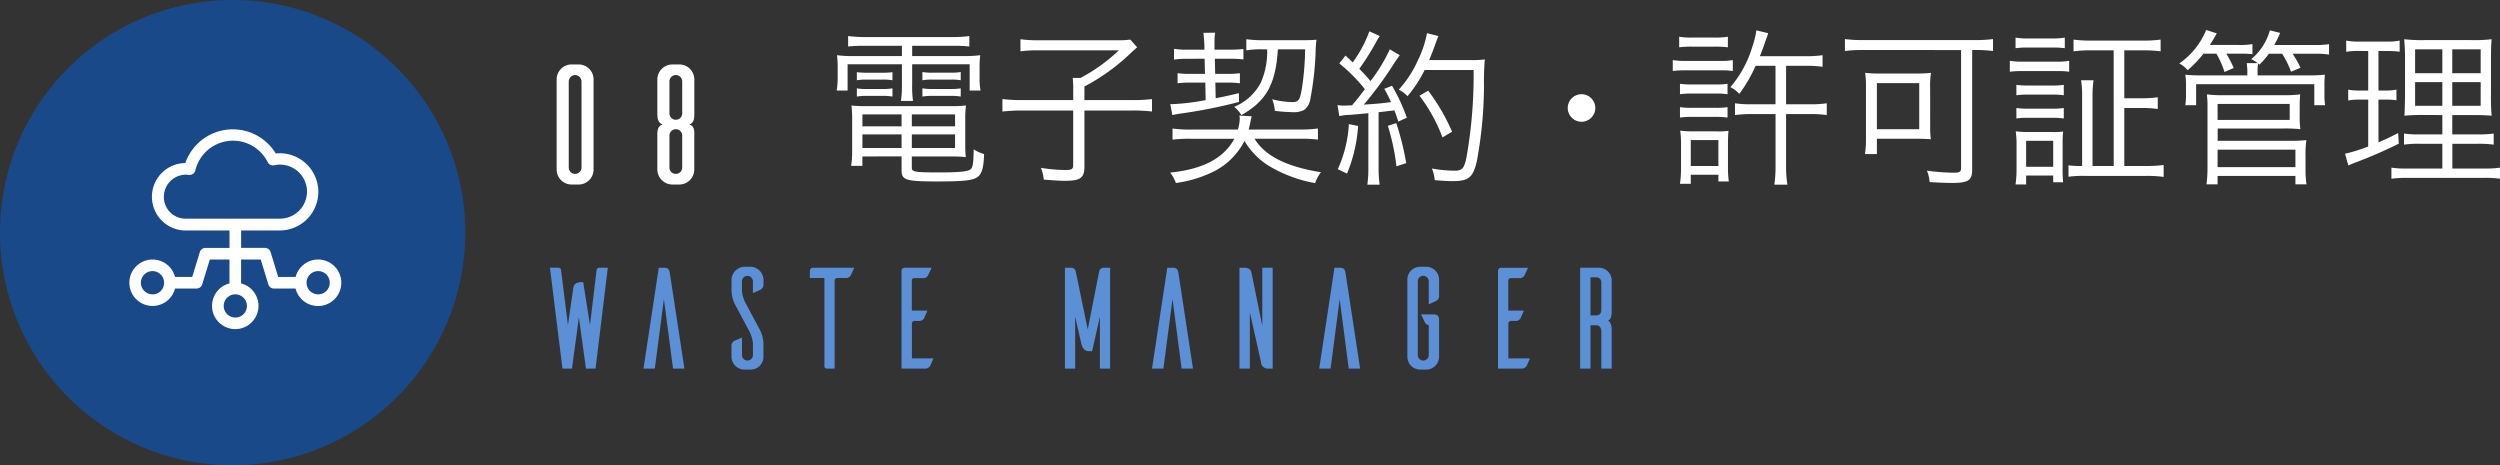
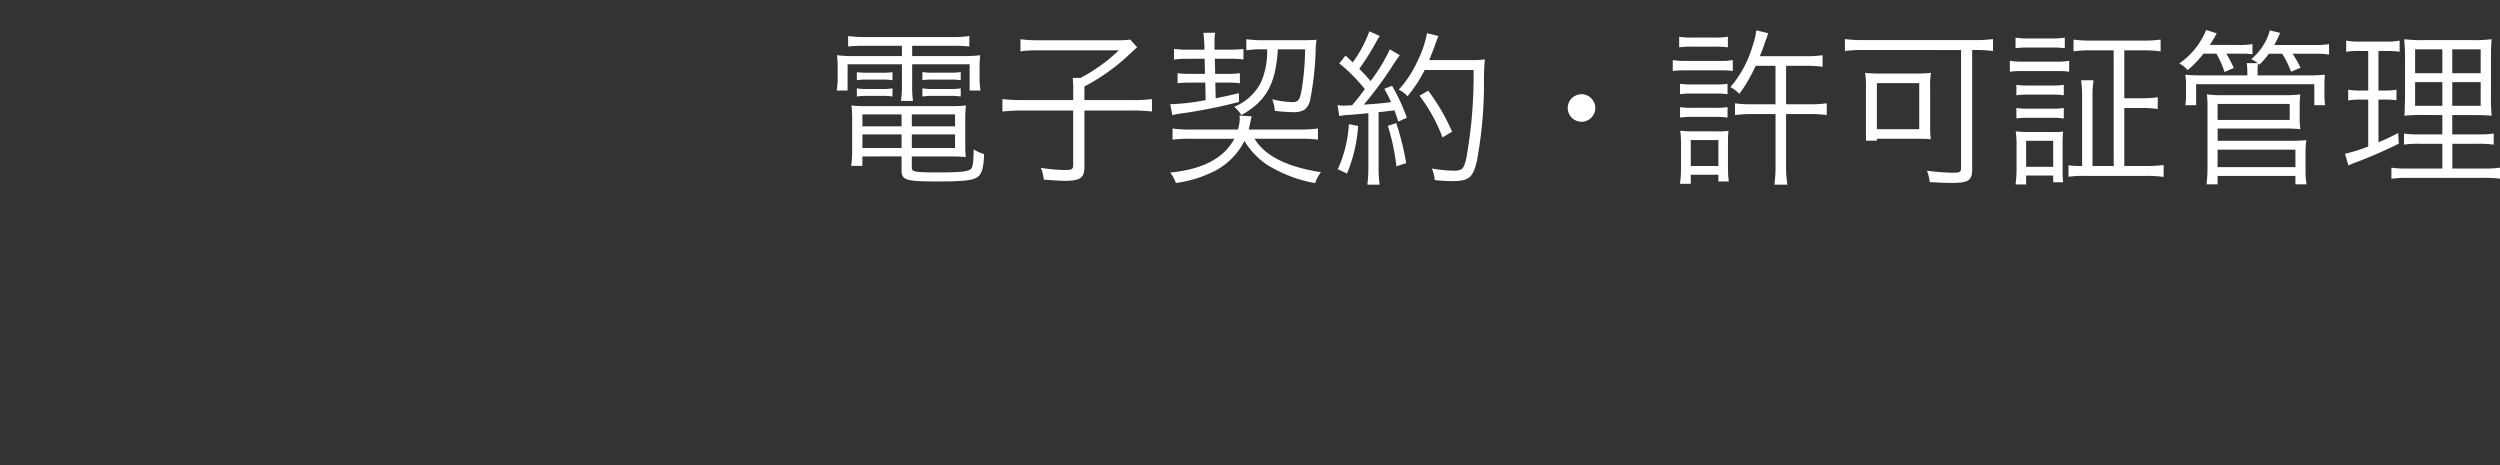
<svg xmlns="http://www.w3.org/2000/svg" width="208.212" height="38.751" viewBox="0 0 208.212 38.751">
  <rect x="0" y="0" width="208.212" height="38.751" fill="#333333" stroke="none" />
  <g id="グループ_1344" data-name="グループ 1344" transform="translate(-52.932 -763.894)">
-     <path id="パス_1683" data-name="パス 1683" d="M4.308,0h.8l1.02-8.4H5.448a.229.229,0,0,0-.252.168L4.644-3.624,4.08-7.2H3.972c-.552,0-.7.18-.744.672l-.42,2.9-.576-4.6c-.012-.06-.06-.18-.264-.18h-.66L2.352,0h.792L3.72-4.26Zm8.2,0h-.948L10.8-5.784,10.044,0H9.1l1.272-8.4h.468c.36,0,.42.228.456.456Zm6.348-6.576a.493.493,0,0,0,.24-.468v-.324a1.117,1.117,0,0,0-1.044-1.116h-.54a1.115,1.115,0,0,0-1.08,1.116V-6.5a2.7,2.7,0,0,0,.384,1.332L17.844-3.24a2.906,2.906,0,0,1,.372,1.14v.96a.459.459,0,0,1-.456.468.456.456,0,0,1-.456-.456V-2.592c-.216.1-.564.252-.636.276a.493.493,0,0,0-.24.468v.864A1.09,1.09,0,0,0,17.472.084h.54a1.073,1.073,0,0,0,1.08-1.068V-2.052a2.7,2.7,0,0,0-.384-1.332L17.676-5.328A2.82,2.82,0,0,1,17.3-6.456v-.8a.459.459,0,0,1,.456-.468.459.459,0,0,1,.456.468v.972C18.444-6.384,18.78-6.54,18.852-6.576Zm7.8-1.824H23.22a.266.266,0,0,0-.264.264v.588h1.212V-.18c0,.06.036.18.24.18h.612V-7.344a.221.221,0,0,1,.216-.2h.672a.454.454,0,0,0,.456-.228Zm4.8,7.548V-3.768a.21.21,0,0,1,.2-.2h.36a.467.467,0,0,0,.456-.228c.036-.072.18-.42.276-.636h-1.3v-2.5a.2.2,0,0,1,.2-.2h.7a.459.459,0,0,0,.456-.24L33.1-8.4H30.852a.262.262,0,0,0-.264.24V0h1.92a.489.489,0,0,0,.468-.228c.036-.072.18-.408.276-.624ZM47.112,0h.852V-8.4h-.528a.38.38,0,0,0-.384.3L46.1-3.264l-1-4.824a.378.378,0,0,0-.384-.312H44.2V0h.852V-4.332l.5,2.2c.048.18.144.684.648.684h.264l.648-2.88Zm7.752,0h-.948L53.16-5.784,52.4,0h-.948l1.272-8.4H53.2c.36,0,.42.228.456.456ZM61.5,0V-8.4h-.864v4.836l-.888-4.368c-.048-.24-.132-.468-.612-.468h-.4V0H59.6V-4.692L60.528-.54A.563.563,0,0,0,61.1,0Zm7.284,0h-.948L67.08-5.784,66.324,0h-.948l1.272-8.4h.468c.36,0,.42.228.456.456ZM75.36-7.416a1.082,1.082,0,0,0-1.044-1.068h-.528A1.07,1.07,0,0,0,72.72-7.416V-.984A1.07,1.07,0,0,0,73.788.084h.528A1.082,1.082,0,0,0,75.36-.984v-3.06c0-.324-.156-.468-.42-.468H73.86l.288.6s.12.276.312.276H74.5v2.508a.456.456,0,0,1-.456.456.456.456,0,0,1-.456-.456V-7.272a.456.456,0,0,1,.456-.456.456.456,0,0,1,.456.456v1.92c.228-.1.564-.252.624-.288a.461.461,0,0,0,.24-.468ZM81.132-.852V-3.768a.21.21,0,0,1,.2-.2h.36a.467.467,0,0,0,.456-.228c.036-.072.18-.42.276-.636h-1.3v-2.5a.2.2,0,0,1,.2-.2h.7a.459.459,0,0,0,.456-.24l.288-.624H80.532a.262.262,0,0,0-.264.24V0h1.92a.489.489,0,0,0,.468-.228c.036-.072.18-.408.276-.624ZM88.872,0h.864V-3.216s.024-.624-.312-.792c.348-.084.312-.744.312-.744V-7.344A1.058,1.058,0,0,0,88.68-8.4H87.108V0h.864V-3.612h.456c.228,0,.444.132.444.54Zm-.9-4.428V-7.6h.456a.405.405,0,0,1,.444.432v2.256c0,.384-.216.48-.444.48Z" transform="translate(97.425 794.593)" fill="#5b8fd6" />
-     <path id="パス_1682" data-name="パス 1682" d="M-63.6-10.5v.854H-67.48a10.156,10.156,0,0,1-1.526-.07,8.284,8.284,0,0,1,.056,1.064v.826a6.022,6.022,0,0,1-.084,1.05h.91V-8.96H-63.6v1.68a8.212,8.212,0,0,1-.084,1.372h1.008a8.448,8.448,0,0,1-.07-1.372V-8.96h4.788v2.184h.91a4.912,4.912,0,0,1-.084-1.05v-.826a7.874,7.874,0,0,1,.056-1.064,10.49,10.49,0,0,1-1.54.07h-4.13V-10.5h3.416a12.062,12.062,0,0,1,1.344.056v-.868a9.529,9.529,0,0,1-1.386.084h-7.28a11.047,11.047,0,0,1-1.428-.084v.868A13.579,13.579,0,0,1-66.7-10.5Zm-.028,9.212V-.126c0,.812.364.924,2.968.924C-58.478.8-57.68.714-57.288.42c.35-.252.5-.8.532-1.9a3.436,3.436,0,0,1-.868-.392c-.014,1.092-.07,1.512-.252,1.652-.238.2-.98.266-2.646.266-1.96,0-2.254-.042-2.254-.378v-.952h3.234a10.787,10.787,0,0,1,1.26.056,9.559,9.559,0,0,1-.042-1.008V-4.284a10.086,10.086,0,0,1,.056-1.246,10.154,10.154,0,0,1-1.274.056H-66.6a9.356,9.356,0,0,1-1.2-.056,10.839,10.839,0,0,1,.056,1.246v2.59A7.544,7.544,0,0,1-67.83-.5h.938v-.784Zm0-3.5v.994h-3.262v-.994Zm0,1.666v1.134h-3.262V-3.122Zm.854,1.134V-3.122h3.6v1.134Zm0-1.806v-.994h3.6v.994ZM-67.354-7.63a4.923,4.923,0,0,1,.854-.056h1.3a4.514,4.514,0,0,1,.812.056V-8.3a6.315,6.315,0,0,1-.812.042h-1.3a6.743,6.743,0,0,1-.854-.042Zm0,1.358a4.722,4.722,0,0,1,.854-.056h1.3a4.416,4.416,0,0,1,.812.056v-.686A4.416,4.416,0,0,1-65.2-6.9h-1.3a4.529,4.529,0,0,1-.854-.056Zm5.46-1.358a4.722,4.722,0,0,1,.854-.056h1.526a4.416,4.416,0,0,1,.812.056v-.686a4.321,4.321,0,0,1-.812.056H-61.04a4.529,4.529,0,0,1-.854-.056Zm0,1.358a4.722,4.722,0,0,1,.854-.056h1.526a4.416,4.416,0,0,1,.812.056v-.686a4.416,4.416,0,0,1-.812.056H-61.04a4.529,4.529,0,0,1-.854-.056Zm12.558.294H-53.48a14.72,14.72,0,0,1-1.75-.084v1.036a15.385,15.385,0,0,1,1.722-.084h4.172V-.56c0,.336-.126.406-.672.406a13.477,13.477,0,0,1-2.016-.182,3.468,3.468,0,0,1,.238.98c.9.07,1.33.1,1.778.1C-48.734.742-48.4.5-48.4-.434V-5.11h3.934a13.86,13.86,0,0,1,1.694.084V-6.062a13.089,13.089,0,0,1-1.694.084H-48.4V-7.112a16.79,16.79,0,0,0,3.892-2.814c.2-.182.21-.2.5-.448l-.574-.644a6.5,6.5,0,0,1-1.092.056H-52.3a10.307,10.307,0,0,1-1.428-.084v1.008a9.815,9.815,0,0,1,1.414-.084h6.776a13.963,13.963,0,0,1-3.192,2.3h-.644a9.133,9.133,0,0,1,.042.924Zm18.816,3.22a11.175,11.175,0,0,1,1.568.07v-.924a10.553,10.553,0,0,1-1.582.084H-34.72c.056-.21.1-.406.14-.6a4.81,4.81,0,0,1,.112-.5L-35.49-4.69c.014.126.028.2.028.266a3.57,3.57,0,0,1-.154.9h-3.822a11.216,11.216,0,0,1-1.624-.084v.924a11.594,11.594,0,0,1,1.624-.07h3.528c-.9,1.624-2.6,2.534-5.348,2.814a2.971,2.971,0,0,1,.476.868A10.261,10.261,0,0,0-37.492-.1,5.808,5.808,0,0,0-35.07-2.576,6.2,6.2,0,0,0-33.138-.56,11.351,11.351,0,0,0-29.19.938a3.149,3.149,0,0,1,.49-.91c-2.856-.448-4.662-1.358-5.53-2.786Zm-7.868-6.664.028,1.26h-1.19a7.541,7.541,0,0,1-1.092-.056v.84a7.831,7.831,0,0,1,1.078-.056h1.232l.028,1.456a18.223,18.223,0,0,1-2.744.336h-.2l.168.91c.364-.07.42-.084.518-.1a41.483,41.483,0,0,0,5.04-.994l-.014-.728c-.882.21-1.2.28-1.932.42l-.028-1.3h1.008a7.187,7.187,0,0,1,1.036.056v-.84a6.858,6.858,0,0,1-1.022.056h-1.036l-.028-1.26h1.316a9.522,9.522,0,0,1,1.064.056v-.868a9.03,9.03,0,0,1-1.064.056h-1.344v-.658a4.062,4.062,0,0,1,.056-.756l-.98.014c.042.35.07.742.084,1.092v.308h-1.456a6.335,6.335,0,0,1-1.078-.07v.9a6.644,6.644,0,0,1,1.078-.07Zm5.208-.784A6.48,6.48,0,0,1-33.7-7.448a4.369,4.369,0,0,1-2.226,2.03,2.829,2.829,0,0,1,.6.686c2.086-1.176,2.856-2.576,3.038-5.474h2.268a22.9,22.9,0,0,1-.266,3.248c-.168.994-.28,1.148-.826,1.148a7.524,7.524,0,0,1-1.652-.238,3.342,3.342,0,0,1,.224.966,11.475,11.475,0,0,0,1.274.1c.14.014.238.014.252.014h.1a1.754,1.754,0,0,0,.826-.2,1.353,1.353,0,0,0,.5-.882,25.127,25.127,0,0,0,.448-4.13,6.756,6.756,0,0,1,.07-.826c-.308.028-.686.042-1.288.042H-33.46a10.185,10.185,0,0,1-1.456-.084v.924a8.2,8.2,0,0,1,1.3-.084Zm6.006,5.558a5.071,5.071,0,0,1,.854-.1c.532-.042.532-.042,1.568-.14V-.378a10.383,10.383,0,0,1-.084,1.442h1.022A10.166,10.166,0,0,1-23.9-.364V-4.97c.532-.056.854-.1.966-.112a2.252,2.252,0,0,0,.35-.042c.14.364.182.49.322.938l.714-.322a15.165,15.165,0,0,0-1.232-2.66l-.644.252a11.77,11.77,0,0,1,.56,1.106c-.966.126-1.218.14-2.268.21a30.656,30.656,0,0,0,2.59-3.542c.2-.28.28-.406.406-.574l-.826-.49A14.34,14.34,0,0,1-24.57-7.56c-.294-.35-.518-.6-.938-1.022a21.463,21.463,0,0,0,1.386-2.2,5.079,5.079,0,0,1,.322-.532l-.868-.392a10.416,10.416,0,0,1-1.386,2.59c-.224-.224-.294-.28-.6-.574l-.518.658a13.884,13.884,0,0,1,2.128,2.142c-.406.546-.546.728-1.064,1.344-.224.014-.644.028-.714.028a3.192,3.192,0,0,1-.5-.042Zm11.186-3.836a39.209,39.209,0,0,1-.6,7.322c-.2.9-.35,1.064-1.008,1.064A11.047,11.047,0,0,1-19.46-.28a3.368,3.368,0,0,1,.238.966c.56.056,1.078.084,1.484.084,1.344,0,1.694-.294,2.016-1.638a35.064,35.064,0,0,0,.6-6.342,21.073,21.073,0,0,1,.07-2.156,7.577,7.577,0,0,1-1.134.056h-3.5c.182-.448.294-.728.406-1.036.252-.7.252-.7.364-.966l-.952-.238a8.765,8.765,0,0,1-.784,2.31,9.089,9.089,0,0,1-1.568,2.394,2.548,2.548,0,0,1,.728.546,10.889,10.889,0,0,0,1.428-2.184ZM-26.376-3.976A10.358,10.358,0,0,1-27.3-.224l.77.364a12.4,12.4,0,0,0,.924-3.962Zm3.248.14a18.466,18.466,0,0,1,.714,3.374l.812-.266a22.284,22.284,0,0,0-.826-3.332Zm5.348.49a16.781,16.781,0,0,0-1.988-3.416l-.728.42A13.56,13.56,0,0,1-18.578-2.87ZM-7-6.468A1.153,1.153,0,0,0-8.148-5.32,1.153,1.153,0,0,0-7-4.172,1.153,1.153,0,0,0-5.852-5.32,1.153,1.153,0,0,0-7-6.468ZM9.156-8.834v3.206H7.126a8.785,8.785,0,0,1-1.344-.084v.98A10.822,10.822,0,0,1,7.2-4.816h1.96V-.462a10.358,10.358,0,0,1-.1,1.526H10.15a8.581,8.581,0,0,1-.112-1.526V-4.816h1.974a10.09,10.09,0,0,1,1.414.084v-.98a9.549,9.549,0,0,1-1.414.084H10.038V-8.834h1.638a9.472,9.472,0,0,1,1.4.084v-.966a9.681,9.681,0,0,1-1.414.084H7.854c.224-.56.294-.756.392-1.05.084-.238.154-.434.154-.448a2.323,2.323,0,0,0,.14-.42l-.98-.238a6.624,6.624,0,0,1-.322,1.33A9.218,9.218,0,0,1,5.4-7.056a2.727,2.727,0,0,1,.742.56A11.945,11.945,0,0,0,7.5-8.834Zm-8.022-1.54a8.1,8.1,0,0,1,1.078-.056h1.9a8.231,8.231,0,0,1,1.078.056v-.882a5.948,5.948,0,0,1-1.078.07h-1.9a5.763,5.763,0,0,1-1.078-.07ZM.6-8.4a8.235,8.235,0,0,1,1.12-.056H4.578A6.176,6.176,0,0,1,5.6-8.4v-.91a5.542,5.542,0,0,1-1.12.07H1.722A5.982,5.982,0,0,1,.6-9.31Zm.6,1.932a6.655,6.655,0,0,1,1.008-.056h1.96a6.691,6.691,0,0,1,.994.056v-.868a6.008,6.008,0,0,1-.994.056H2.212A6.2,6.2,0,0,1,1.2-7.336Zm0,1.946a6.538,6.538,0,0,1,1.008-.056h1.96a6.812,6.812,0,0,1,.994.056V-5.39a6.008,6.008,0,0,1-.994.056H2.212A6.2,6.2,0,0,1,1.2-5.39ZM2.1.994V.238H4.4V.8h.868a8.466,8.466,0,0,1-.07-1.162V-2.31c0-.49.014-.8.042-1.106a6.374,6.374,0,0,1-1.05.042H2.338a9.365,9.365,0,0,1-1.12-.056,7.589,7.589,0,0,1,.07,1.176v1.89A9.249,9.249,0,0,1,1.2.994Zm0-3.64H4.4V-.49H2.1Zm22.512-7.5V-.322c0,.322-.112.392-.63.392A17.231,17.231,0,0,1,21.77-.1a3.359,3.359,0,0,1,.224.952c.756.042,1.386.07,1.862.07,1.358,0,1.68-.21,1.68-1.12V-10.15h.28a11.192,11.192,0,0,1,1.456.084v-.994a11.194,11.194,0,0,1-1.484.084h-9.38a10.68,10.68,0,0,1-1.47-.084v.994a11.42,11.42,0,0,1,1.47-.084ZM22.036-7.07a6.566,6.566,0,0,1,.07-1.176,11.063,11.063,0,0,1-1.316.056H17.92a10.658,10.658,0,0,1-1.3-.056,7.3,7.3,0,0,1,.07,1.218V-2.6a7.54,7.54,0,0,1-.084,1.12H17.6V-2.758h3.318c.406,0,.9.014,1.176.042a6.944,6.944,0,0,1-.056-1.036ZM17.6-7.392h3.528v3.836H17.6ZM37.324-.49H35.56V-6.216a9.291,9.291,0,0,1,.084-1.414H34.608a8.427,8.427,0,0,1,.084,1.414V-.49a7.111,7.111,0,0,1-1.134-.056V.406a9.141,9.141,0,0,1,1.428-.07h5.068A9.892,9.892,0,0,1,41.482.42V-.574a10.09,10.09,0,0,1-1.414.084H38.206V-5.32h1.428a8.859,8.859,0,0,1,1.358.084v-.98a8.734,8.734,0,0,1-1.358.084H38.206v-3.99h1.582a10.243,10.243,0,0,1,1.442.084v-.98a9.971,9.971,0,0,1-1.442.084H35.42a9.837,9.837,0,0,1-1.442-.084v.98a10.383,10.383,0,0,1,1.442-.084h1.9ZM29.148-10.3a8.008,8.008,0,0,1,1.064-.056h1.974a7.742,7.742,0,0,1,1.064.056v-.882a5.784,5.784,0,0,1-1.064.07H30.212a5.692,5.692,0,0,1-1.064-.07Zm-.476,1.96a8.235,8.235,0,0,1,1.12-.056h2.814a6.424,6.424,0,0,1,1.008.056v-.91a5.715,5.715,0,0,1-1.12.07h-2.7a5.982,5.982,0,0,1-1.12-.07Zm.546,1.96a6.655,6.655,0,0,1,1.008-.056h1.946a6.812,6.812,0,0,1,.994.056v-.868a5.9,5.9,0,0,1-.994.056H30.226a6.2,6.2,0,0,1-1.008-.056Zm0,1.932a6.311,6.311,0,0,1,1.008-.056h1.946a6.572,6.572,0,0,1,.994.056V-5.32a6.117,6.117,0,0,1-.994.056H30.226a6.2,6.2,0,0,1-1.008-.056Zm.812,5.5V.308h2.254v.56h.826a10.822,10.822,0,0,1-.042-1.134V-2.254c0-.5.014-.812.042-1.106a5.612,5.612,0,0,1-1.008.042h-1.82a9.519,9.519,0,0,1-1.12-.056,7.372,7.372,0,0,1,.07,1.176v1.9a9.177,9.177,0,0,1-.084,1.344Zm0-3.64h2.254V-.42H30.03ZM45.878-9.842a7.274,7.274,0,0,1,.672,1.526l.77-.336a9.7,9.7,0,0,0-.616-1.19H47.8a7.481,7.481,0,0,1,1.078.042v-.84a6.55,6.55,0,0,1-1.19.07H45.332c.238-.378.336-.532.574-.966l-.882-.28a6.257,6.257,0,0,1-2.24,2.786,2.275,2.275,0,0,1,.7.56A9.431,9.431,0,0,0,44.8-9.842Zm2.52.784a4.7,4.7,0,0,1,.056.784v.238H44.66a11.971,11.971,0,0,1-1.372-.056,5.457,5.457,0,0,1,.056.9v.728a5.641,5.641,0,0,1-.056.91h.9v-1.75h9.842v1.75h.9a5.5,5.5,0,0,1-.056-.924V-7.21a7.408,7.408,0,0,1,.042-.882,13.292,13.292,0,0,1-1.414.056H49.308v-.238a4.007,4.007,0,0,1,.042-.756.8.8,0,0,1,.112.1,6.956,6.956,0,0,0,.784-.91h1.106a7.861,7.861,0,0,1,.742,1.5l.784-.336a8.141,8.141,0,0,0-.658-1.162h1.848a6.936,6.936,0,0,1,1.19.07v-.868a7,7,0,0,1-1.218.07H50.694a9.467,9.467,0,0,0,.49-1.008l-.854-.21a4.741,4.741,0,0,1-1.554,2.394,3.41,3.41,0,0,1,.546.336ZM45.976,1.036v-.7h6.482v.7h.924A7.8,7.8,0,0,1,53.3-.28V-1.386a7.964,7.964,0,0,1,.07-1.26,10.4,10.4,0,0,1-1.288.056h-6.1V-3.612h5.488a13.175,13.175,0,0,1,1.4.056,7.119,7.119,0,0,1-.056-1.064v-.812a9.491,9.491,0,0,1,.042-1.022,10.24,10.24,0,0,1-1.4.07H46.48a10.365,10.365,0,0,1-1.4-.07,7.1,7.1,0,0,1,.056,1.022V-.378a10.977,10.977,0,0,1-.084,1.414Zm0-6.692h6.006v1.33H45.976Zm0,3.808h6.482V-.392H45.976ZM58.52-10.066v3.29h-.728a4.574,4.574,0,0,1-.938-.07v.9a4.681,4.681,0,0,1,.924-.07h.742v3.906a14.052,14.052,0,0,1-1.932.6l.28.98a5.505,5.505,0,0,1,.56-.238,38.215,38.215,0,0,0,3.64-1.582l-.056-.882c-.714.364-.952.476-1.638.77V-6.02h.56a6.757,6.757,0,0,1,.938.056v-.882a4.742,4.742,0,0,1-.938.07h-.56v-3.29h.686a8.37,8.37,0,0,1,1.078.056v-.924a5.186,5.186,0,0,1-1.148.084H57.862a5.389,5.389,0,0,1-1.176-.084V-10a6,6,0,0,1,1.106-.07Zm6.174,5.334v1.61H62.846a7.856,7.856,0,0,1-1.344-.07v.924a8.164,8.164,0,0,1,1.344-.07h1.848V-.28H61.782a7.972,7.972,0,0,1-1.33-.07V.574A8.973,8.973,0,0,1,61.838.5H68.1a9.289,9.289,0,0,1,1.4.07V-.35a8.663,8.663,0,0,1-1.372.07h-2.6V-2.338h2.072a8.993,8.993,0,0,1,1.372.07v-.924a8.555,8.555,0,0,1-1.372.07H65.52v-1.61h1.6c.8,0,1.176.014,1.68.056a17.221,17.221,0,0,1-.056-1.792V-9.282c0-.826.014-1.372.056-1.764a12.789,12.789,0,0,1-1.792.07H63.322a13.551,13.551,0,0,1-1.806-.07,17.1,17.1,0,0,1,.07,1.778v2.982c-.014.742-.014.742-.028,1.106a3.8,3.8,0,0,1-.028.5,16.643,16.643,0,0,1,1.736-.056Zm0-5.474v1.988H62.426v-1.988Zm.826,0h2.366v1.988H65.52Zm-.826,2.73V-5.5H62.426V-7.476Zm.826,0h2.366V-5.5H65.52Z" transform="translate(191.648 778.208)" fill="#fff" />
-     <path id="パス_372" data-name="パス 372" d="M1005.878,442.781a19.376,19.376,0,1,1,19.376-19.376A19.4,19.4,0,0,1,1005.878,442.781Z" transform="translate(-933.571 359.864)" fill="#1a4989" />
-     <path id="パス_373" data-name="パス 373" d="M1011.555,424.195a1.952,1.952,0,0,0-1.878,1.451h-1.45l-.633-2.064a.479.479,0,0,0-.464-.353h-1.99v-1.451h3.217a3.216,3.216,0,1,0-.335-6.415,4.188,4.188,0,0,0-7.531.8,2.808,2.808,0,0,0,.055,5.616h3.626v1.451h-2.008a.5.5,0,0,0-.466.353l-.632,2.064h-1.431a1.933,1.933,0,1,0,0,.967h1.8a.5.5,0,0,0,.464-.353l.633-2.064h1.636v1.989a1.934,1.934,0,1,0,.967,0v-1.989h1.637l.632,2.064a.482.482,0,0,0,.466.353h1.8a1.937,1.937,0,1,0,1.878-2.418Zm-12.85-5.225a1.845,1.845,0,0,1,1.84-1.841c.057,0,.112.018.243.018a.489.489,0,0,0,.538-.372,3.227,3.227,0,0,1,6.026-.687.488.488,0,0,0,.54.26,2.286,2.286,0,0,1,.483-.055,2.25,2.25,0,1,1,0,4.5h-7.848A1.8,1.8,0,0,1,998.705,418.97Zm-.948,8.126a.967.967,0,1,1,.967-.967A.96.96,0,0,1,997.757,427.1Zm7.866.967a.967.967,0,1,1-.967-.967A.973.973,0,0,1,1005.623,428.063Zm5.932-.967a.967.967,0,1,1,.967-.967A.972.972,0,0,1,1011.555,427.1Z" transform="translate(-932.125 361.311)" fill="#fff" />
-     <path id="パス_1687" data-name="パス 1687" d="M-4.494-9.9A1.249,1.249,0,0,0-5.74-8.652v7.518A1.246,1.246,0,0,0-4.494.1h.63a1.247,1.247,0,0,0,1.2-1.232V-8.652A1.25,1.25,0,0,0-3.864-9.9ZM-4.2-.784a.532.532,0,0,1-.532-.532V-8.47A.544.544,0,0,1-4.2-9.016a.544.544,0,0,1,.532.546v7.154A.532.532,0,0,1-4.2-.784ZM5.306-4.9c.448-.14.42-.644.42-.966V-8.652A1.25,1.25,0,0,0,4.522-9.9H3.864A1.262,1.262,0,0,0,2.646-8.652v2.786c0,.322,0,.826.448.966-.476.126-.448.658-.448.966v2.786A1.262,1.262,0,0,0,3.864.1h.658a1.25,1.25,0,0,0,1.2-1.246V-3.934C5.726-4.242,5.782-4.774,5.306-4.9Zm-.588-.924a.532.532,0,0,1-.532.532.532.532,0,0,1-.532-.532V-8.47a.535.535,0,0,1,.532-.546.535.535,0,0,1,.532.546Zm0,4.508a.532.532,0,0,1-.532.532.532.532,0,0,1-.532-.532V-3.962a.535.535,0,0,1,.532-.546.535.535,0,0,1,.532.546Z" transform="translate(105.032 779.161)" fill="#fff" />
+     <path id="パス_1682" data-name="パス 1682" d="M-63.6-10.5v.854H-67.48a10.156,10.156,0,0,1-1.526-.07,8.284,8.284,0,0,1,.056,1.064v.826a6.022,6.022,0,0,1-.084,1.05h.91V-8.96H-63.6v1.68a8.212,8.212,0,0,1-.084,1.372h1.008a8.448,8.448,0,0,1-.07-1.372V-8.96h4.788v2.184h.91a4.912,4.912,0,0,1-.084-1.05v-.826a7.874,7.874,0,0,1,.056-1.064,10.49,10.49,0,0,1-1.54.07h-4.13V-10.5h3.416a12.062,12.062,0,0,1,1.344.056v-.868a9.529,9.529,0,0,1-1.386.084h-7.28a11.047,11.047,0,0,1-1.428-.084v.868A13.579,13.579,0,0,1-66.7-10.5Zm-.028,9.212V-.126c0,.812.364.924,2.968.924C-58.478.8-57.68.714-57.288.42c.35-.252.5-.8.532-1.9a3.436,3.436,0,0,1-.868-.392c-.014,1.092-.07,1.512-.252,1.652-.238.2-.98.266-2.646.266-1.96,0-2.254-.042-2.254-.378v-.952h3.234a10.787,10.787,0,0,1,1.26.056,9.559,9.559,0,0,1-.042-1.008V-4.284a10.086,10.086,0,0,1,.056-1.246,10.154,10.154,0,0,1-1.274.056H-66.6a9.356,9.356,0,0,1-1.2-.056,10.839,10.839,0,0,1,.056,1.246v2.59A7.544,7.544,0,0,1-67.83-.5h.938v-.784Zm0-3.5v.994h-3.262v-.994Zm0,1.666v1.134h-3.262V-3.122Zm.854,1.134V-3.122h3.6v1.134Zm0-1.806v-.994h3.6v.994ZM-67.354-7.63a4.923,4.923,0,0,1,.854-.056h1.3a4.514,4.514,0,0,1,.812.056V-8.3a6.315,6.315,0,0,1-.812.042h-1.3a6.743,6.743,0,0,1-.854-.042Zm0,1.358a4.722,4.722,0,0,1,.854-.056h1.3a4.416,4.416,0,0,1,.812.056v-.686A4.416,4.416,0,0,1-65.2-6.9h-1.3a4.529,4.529,0,0,1-.854-.056Zm5.46-1.358a4.722,4.722,0,0,1,.854-.056h1.526a4.416,4.416,0,0,1,.812.056v-.686a4.321,4.321,0,0,1-.812.056H-61.04a4.529,4.529,0,0,1-.854-.056Zm0,1.358a4.722,4.722,0,0,1,.854-.056h1.526a4.416,4.416,0,0,1,.812.056v-.686a4.416,4.416,0,0,1-.812.056H-61.04a4.529,4.529,0,0,1-.854-.056Zm12.558.294H-53.48a14.72,14.72,0,0,1-1.75-.084v1.036a15.385,15.385,0,0,1,1.722-.084h4.172V-.56c0,.336-.126.406-.672.406a13.477,13.477,0,0,1-2.016-.182,3.468,3.468,0,0,1,.238.98c.9.07,1.33.1,1.778.1C-48.734.742-48.4.5-48.4-.434V-5.11h3.934a13.86,13.86,0,0,1,1.694.084V-6.062a13.089,13.089,0,0,1-1.694.084H-48.4V-7.112a16.79,16.79,0,0,0,3.892-2.814c.2-.182.21-.2.5-.448l-.574-.644a6.5,6.5,0,0,1-1.092.056H-52.3a10.307,10.307,0,0,1-1.428-.084v1.008a9.815,9.815,0,0,1,1.414-.084h6.776a13.963,13.963,0,0,1-3.192,2.3h-.644a9.133,9.133,0,0,1,.042.924Zm18.816,3.22a11.175,11.175,0,0,1,1.568.07v-.924a10.553,10.553,0,0,1-1.582.084H-34.72c.056-.21.1-.406.14-.6a4.81,4.81,0,0,1,.112-.5L-35.49-4.69c.014.126.028.2.028.266a3.57,3.57,0,0,1-.154.9h-3.822a11.216,11.216,0,0,1-1.624-.084v.924a11.594,11.594,0,0,1,1.624-.07h3.528c-.9,1.624-2.6,2.534-5.348,2.814a2.971,2.971,0,0,1,.476.868A10.261,10.261,0,0,0-37.492-.1,5.808,5.808,0,0,0-35.07-2.576,6.2,6.2,0,0,0-33.138-.56,11.351,11.351,0,0,0-29.19.938a3.149,3.149,0,0,1,.49-.91c-2.856-.448-4.662-1.358-5.53-2.786Zm-7.868-6.664.028,1.26h-1.19a7.541,7.541,0,0,1-1.092-.056v.84a7.831,7.831,0,0,1,1.078-.056h1.232l.028,1.456a18.223,18.223,0,0,1-2.744.336h-.2l.168.91c.364-.07.42-.084.518-.1a41.483,41.483,0,0,0,5.04-.994l-.014-.728c-.882.21-1.2.28-1.932.42l-.028-1.3h1.008a7.187,7.187,0,0,1,1.036.056v-.84a6.858,6.858,0,0,1-1.022.056h-1.036l-.028-1.26h1.316a9.522,9.522,0,0,1,1.064.056v-.868a9.03,9.03,0,0,1-1.064.056h-1.344v-.658a4.062,4.062,0,0,1,.056-.756l-.98.014c.042.35.07.742.084,1.092v.308h-1.456a6.335,6.335,0,0,1-1.078-.07v.9a6.644,6.644,0,0,1,1.078-.07Zm5.208-.784A6.48,6.48,0,0,1-33.7-7.448a4.369,4.369,0,0,1-2.226,2.03,2.829,2.829,0,0,1,.6.686c2.086-1.176,2.856-2.576,3.038-5.474h2.268a22.9,22.9,0,0,1-.266,3.248c-.168.994-.28,1.148-.826,1.148a7.524,7.524,0,0,1-1.652-.238,3.342,3.342,0,0,1,.224.966,11.475,11.475,0,0,0,1.274.1c.14.014.238.014.252.014h.1a1.754,1.754,0,0,0,.826-.2,1.353,1.353,0,0,0,.5-.882,25.127,25.127,0,0,0,.448-4.13,6.756,6.756,0,0,1,.07-.826c-.308.028-.686.042-1.288.042H-33.46a10.185,10.185,0,0,1-1.456-.084v.924a8.2,8.2,0,0,1,1.3-.084Zm6.006,5.558a5.071,5.071,0,0,1,.854-.1c.532-.042.532-.042,1.568-.14V-.378a10.383,10.383,0,0,1-.084,1.442h1.022A10.166,10.166,0,0,1-23.9-.364V-4.97c.532-.056.854-.1.966-.112a2.252,2.252,0,0,0,.35-.042c.14.364.182.49.322.938l.714-.322a15.165,15.165,0,0,0-1.232-2.66l-.644.252a11.77,11.77,0,0,1,.56,1.106c-.966.126-1.218.14-2.268.21a30.656,30.656,0,0,0,2.59-3.542c.2-.28.28-.406.406-.574l-.826-.49A14.34,14.34,0,0,1-24.57-7.56c-.294-.35-.518-.6-.938-1.022a21.463,21.463,0,0,0,1.386-2.2,5.079,5.079,0,0,1,.322-.532l-.868-.392a10.416,10.416,0,0,1-1.386,2.59c-.224-.224-.294-.28-.6-.574l-.518.658a13.884,13.884,0,0,1,2.128,2.142c-.406.546-.546.728-1.064,1.344-.224.014-.644.028-.714.028a3.192,3.192,0,0,1-.5-.042Zm11.186-3.836a39.209,39.209,0,0,1-.6,7.322c-.2.9-.35,1.064-1.008,1.064A11.047,11.047,0,0,1-19.46-.28a3.368,3.368,0,0,1,.238.966c.56.056,1.078.084,1.484.084,1.344,0,1.694-.294,2.016-1.638a35.064,35.064,0,0,0,.6-6.342,21.073,21.073,0,0,1,.07-2.156,7.577,7.577,0,0,1-1.134.056h-3.5c.182-.448.294-.728.406-1.036.252-.7.252-.7.364-.966l-.952-.238a8.765,8.765,0,0,1-.784,2.31,9.089,9.089,0,0,1-1.568,2.394,2.548,2.548,0,0,1,.728.546,10.889,10.889,0,0,0,1.428-2.184ZM-26.376-3.976A10.358,10.358,0,0,1-27.3-.224l.77.364a12.4,12.4,0,0,0,.924-3.962Zm3.248.14a18.466,18.466,0,0,1,.714,3.374l.812-.266a22.284,22.284,0,0,0-.826-3.332Zm5.348.49a16.781,16.781,0,0,0-1.988-3.416l-.728.42A13.56,13.56,0,0,1-18.578-2.87ZM-7-6.468A1.153,1.153,0,0,0-8.148-5.32,1.153,1.153,0,0,0-7-4.172,1.153,1.153,0,0,0-5.852-5.32,1.153,1.153,0,0,0-7-6.468ZM9.156-8.834v3.206H7.126a8.785,8.785,0,0,1-1.344-.084v.98A10.822,10.822,0,0,1,7.2-4.816h1.96V-.462a10.358,10.358,0,0,1-.1,1.526H10.15a8.581,8.581,0,0,1-.112-1.526V-4.816h1.974a10.09,10.09,0,0,1,1.414.084v-.98a9.549,9.549,0,0,1-1.414.084H10.038V-8.834h1.638a9.472,9.472,0,0,1,1.4.084v-.966a9.681,9.681,0,0,1-1.414.084H7.854c.224-.56.294-.756.392-1.05.084-.238.154-.434.154-.448a2.323,2.323,0,0,0,.14-.42l-.98-.238a6.624,6.624,0,0,1-.322,1.33A9.218,9.218,0,0,1,5.4-7.056a2.727,2.727,0,0,1,.742.56A11.945,11.945,0,0,0,7.5-8.834Zm-8.022-1.54a8.1,8.1,0,0,1,1.078-.056h1.9a8.231,8.231,0,0,1,1.078.056v-.882a5.948,5.948,0,0,1-1.078.07h-1.9a5.763,5.763,0,0,1-1.078-.07ZM.6-8.4a8.235,8.235,0,0,1,1.12-.056H4.578A6.176,6.176,0,0,1,5.6-8.4v-.91a5.542,5.542,0,0,1-1.12.07H1.722A5.982,5.982,0,0,1,.6-9.31Zm.6,1.932a6.655,6.655,0,0,1,1.008-.056h1.96a6.691,6.691,0,0,1,.994.056v-.868a6.008,6.008,0,0,1-.994.056H2.212A6.2,6.2,0,0,1,1.2-7.336Zm0,1.946a6.538,6.538,0,0,1,1.008-.056h1.96a6.812,6.812,0,0,1,.994.056V-5.39a6.008,6.008,0,0,1-.994.056H2.212A6.2,6.2,0,0,1,1.2-5.39ZM2.1.994V.238H4.4V.8h.868a8.466,8.466,0,0,1-.07-1.162V-2.31c0-.49.014-.8.042-1.106a6.374,6.374,0,0,1-1.05.042H2.338a9.365,9.365,0,0,1-1.12-.056,7.589,7.589,0,0,1,.07,1.176v1.89A9.249,9.249,0,0,1,1.2.994Zm0-3.64H4.4V-.49H2.1Zm22.512-7.5V-.322c0,.322-.112.392-.63.392A17.231,17.231,0,0,1,21.77-.1a3.359,3.359,0,0,1,.224.952c.756.042,1.386.07,1.862.07,1.358,0,1.68-.21,1.68-1.12V-10.15h.28a11.192,11.192,0,0,1,1.456.084v-.994a11.194,11.194,0,0,1-1.484.084h-9.38a10.68,10.68,0,0,1-1.47-.084v.994a11.42,11.42,0,0,1,1.47-.084ZM22.036-7.07a6.566,6.566,0,0,1,.07-1.176,11.063,11.063,0,0,1-1.316.056H17.92a10.658,10.658,0,0,1-1.3-.056,7.3,7.3,0,0,1,.07,1.218V-2.6H17.6V-2.758h3.318c.406,0,.9.014,1.176.042a6.944,6.944,0,0,1-.056-1.036ZM17.6-7.392h3.528v3.836H17.6ZM37.324-.49H35.56V-6.216a9.291,9.291,0,0,1,.084-1.414H34.608a8.427,8.427,0,0,1,.084,1.414V-.49a7.111,7.111,0,0,1-1.134-.056V.406a9.141,9.141,0,0,1,1.428-.07h5.068A9.892,9.892,0,0,1,41.482.42V-.574a10.09,10.09,0,0,1-1.414.084H38.206V-5.32h1.428a8.859,8.859,0,0,1,1.358.084v-.98a8.734,8.734,0,0,1-1.358.084H38.206v-3.99h1.582a10.243,10.243,0,0,1,1.442.084v-.98a9.971,9.971,0,0,1-1.442.084H35.42a9.837,9.837,0,0,1-1.442-.084v.98a10.383,10.383,0,0,1,1.442-.084h1.9ZM29.148-10.3a8.008,8.008,0,0,1,1.064-.056h1.974a7.742,7.742,0,0,1,1.064.056v-.882a5.784,5.784,0,0,1-1.064.07H30.212a5.692,5.692,0,0,1-1.064-.07Zm-.476,1.96a8.235,8.235,0,0,1,1.12-.056h2.814a6.424,6.424,0,0,1,1.008.056v-.91a5.715,5.715,0,0,1-1.12.07h-2.7a5.982,5.982,0,0,1-1.12-.07Zm.546,1.96a6.655,6.655,0,0,1,1.008-.056h1.946a6.812,6.812,0,0,1,.994.056v-.868a5.9,5.9,0,0,1-.994.056H30.226a6.2,6.2,0,0,1-1.008-.056Zm0,1.932a6.311,6.311,0,0,1,1.008-.056h1.946a6.572,6.572,0,0,1,.994.056V-5.32a6.117,6.117,0,0,1-.994.056H30.226a6.2,6.2,0,0,1-1.008-.056Zm.812,5.5V.308h2.254v.56h.826a10.822,10.822,0,0,1-.042-1.134V-2.254c0-.5.014-.812.042-1.106a5.612,5.612,0,0,1-1.008.042h-1.82a9.519,9.519,0,0,1-1.12-.056,7.372,7.372,0,0,1,.07,1.176v1.9a9.177,9.177,0,0,1-.084,1.344Zm0-3.64h2.254V-.42H30.03ZM45.878-9.842a7.274,7.274,0,0,1,.672,1.526l.77-.336a9.7,9.7,0,0,0-.616-1.19H47.8a7.481,7.481,0,0,1,1.078.042v-.84a6.55,6.55,0,0,1-1.19.07H45.332c.238-.378.336-.532.574-.966l-.882-.28a6.257,6.257,0,0,1-2.24,2.786,2.275,2.275,0,0,1,.7.56A9.431,9.431,0,0,0,44.8-9.842Zm2.52.784a4.7,4.7,0,0,1,.056.784v.238H44.66a11.971,11.971,0,0,1-1.372-.056,5.457,5.457,0,0,1,.056.9v.728a5.641,5.641,0,0,1-.056.91h.9v-1.75h9.842v1.75h.9a5.5,5.5,0,0,1-.056-.924V-7.21a7.408,7.408,0,0,1,.042-.882,13.292,13.292,0,0,1-1.414.056H49.308v-.238a4.007,4.007,0,0,1,.042-.756.8.8,0,0,1,.112.1,6.956,6.956,0,0,0,.784-.91h1.106a7.861,7.861,0,0,1,.742,1.5l.784-.336a8.141,8.141,0,0,0-.658-1.162h1.848a6.936,6.936,0,0,1,1.19.07v-.868a7,7,0,0,1-1.218.07H50.694a9.467,9.467,0,0,0,.49-1.008l-.854-.21a4.741,4.741,0,0,1-1.554,2.394,3.41,3.41,0,0,1,.546.336ZM45.976,1.036v-.7h6.482v.7h.924A7.8,7.8,0,0,1,53.3-.28V-1.386a7.964,7.964,0,0,1,.07-1.26,10.4,10.4,0,0,1-1.288.056h-6.1V-3.612h5.488a13.175,13.175,0,0,1,1.4.056,7.119,7.119,0,0,1-.056-1.064v-.812a9.491,9.491,0,0,1,.042-1.022,10.24,10.24,0,0,1-1.4.07H46.48a10.365,10.365,0,0,1-1.4-.07,7.1,7.1,0,0,1,.056,1.022V-.378a10.977,10.977,0,0,1-.084,1.414Zm0-6.692h6.006v1.33H45.976Zm0,3.808h6.482V-.392H45.976ZM58.52-10.066v3.29h-.728a4.574,4.574,0,0,1-.938-.07v.9a4.681,4.681,0,0,1,.924-.07h.742v3.906a14.052,14.052,0,0,1-1.932.6l.28.98a5.505,5.505,0,0,1,.56-.238,38.215,38.215,0,0,0,3.64-1.582l-.056-.882c-.714.364-.952.476-1.638.77V-6.02h.56a6.757,6.757,0,0,1,.938.056v-.882a4.742,4.742,0,0,1-.938.07h-.56v-3.29h.686a8.37,8.37,0,0,1,1.078.056v-.924a5.186,5.186,0,0,1-1.148.084H57.862a5.389,5.389,0,0,1-1.176-.084V-10a6,6,0,0,1,1.106-.07Zm6.174,5.334v1.61H62.846a7.856,7.856,0,0,1-1.344-.07v.924a8.164,8.164,0,0,1,1.344-.07h1.848V-.28H61.782a7.972,7.972,0,0,1-1.33-.07V.574A8.973,8.973,0,0,1,61.838.5H68.1a9.289,9.289,0,0,1,1.4.07V-.35a8.663,8.663,0,0,1-1.372.07h-2.6V-2.338h2.072a8.993,8.993,0,0,1,1.372.07v-.924a8.555,8.555,0,0,1-1.372.07H65.52v-1.61h1.6c.8,0,1.176.014,1.68.056a17.221,17.221,0,0,1-.056-1.792V-9.282c0-.826.014-1.372.056-1.764a12.789,12.789,0,0,1-1.792.07H63.322a13.551,13.551,0,0,1-1.806-.07,17.1,17.1,0,0,1,.07,1.778v2.982c-.014.742-.014.742-.028,1.106a3.8,3.8,0,0,1-.028.5,16.643,16.643,0,0,1,1.736-.056Zm0-5.474v1.988H62.426v-1.988Zm.826,0h2.366v1.988H65.52Zm-.826,2.73V-5.5H62.426V-7.476Zm.826,0h2.366V-5.5H65.52Z" transform="translate(191.648 778.208)" fill="#fff" />
  </g>
</svg>